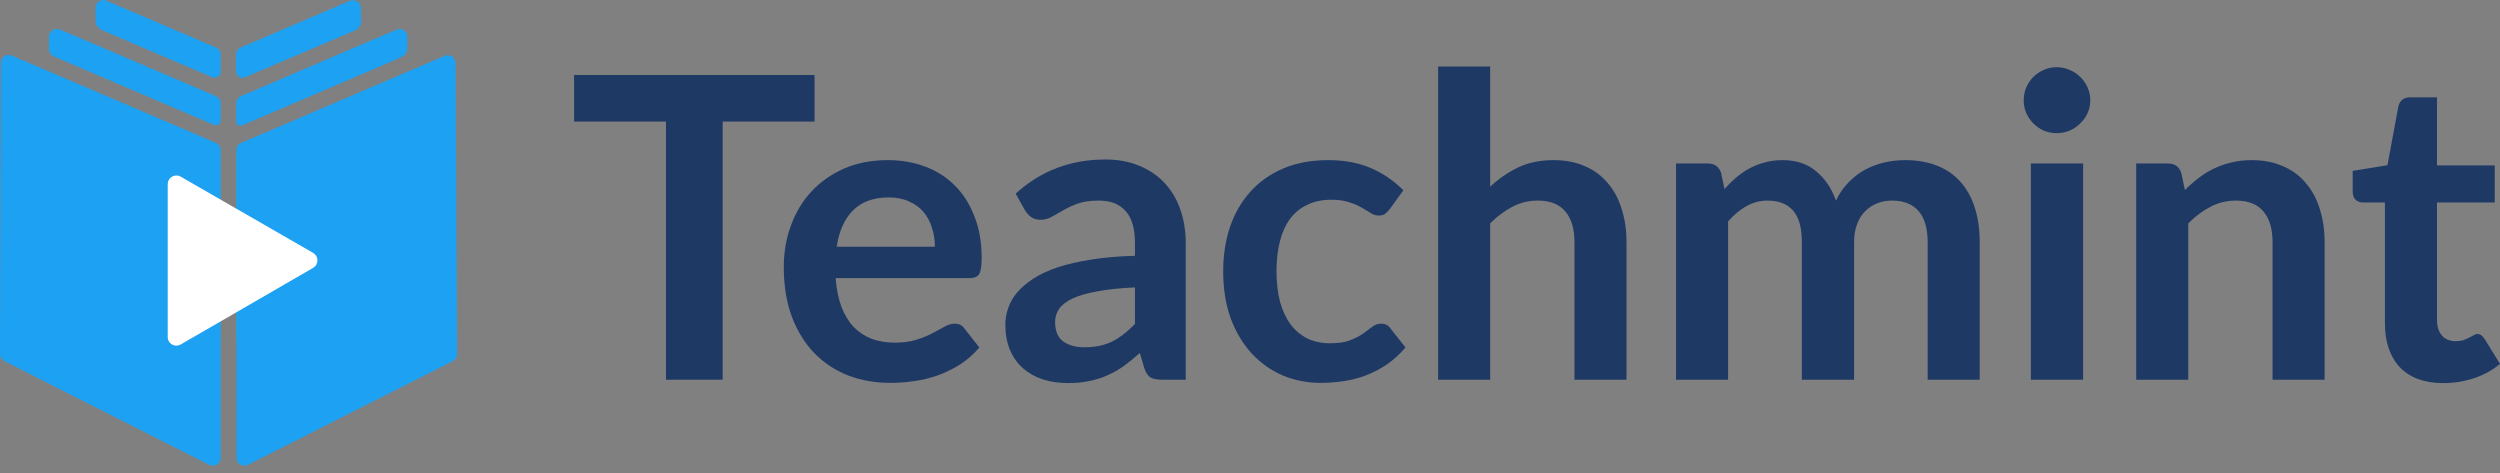
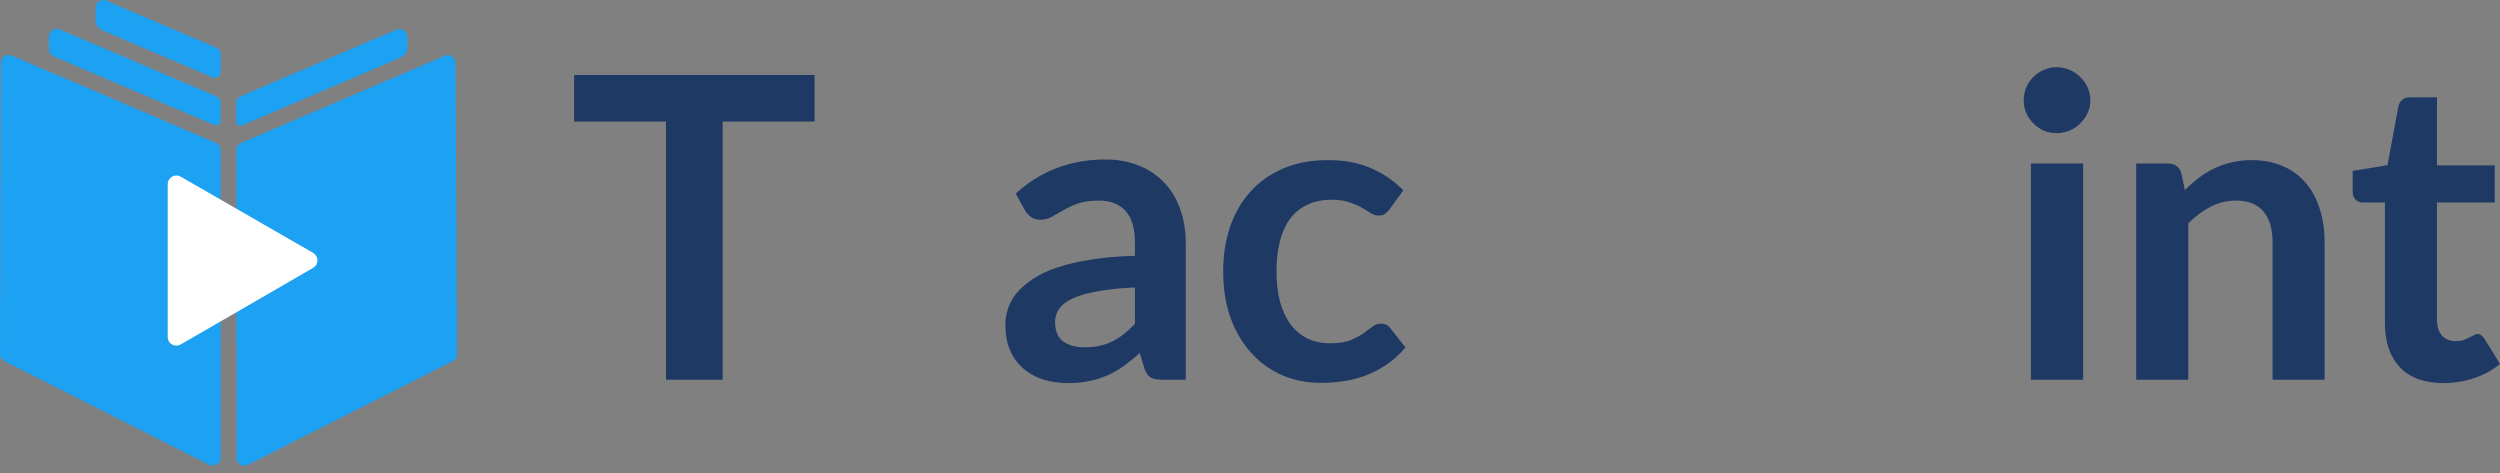
<svg xmlns="http://www.w3.org/2000/svg" width="500" height="94.66" viewBox="0 0 206 39" fill="none">
  <rect x="0" y="0" width="206" height="39" fill="#808080" stroke="none" />
-   <path fill-rule="evenodd" clip-rule="evenodd" d="M29.735 0.653C29.733 0.547 29.704 0.444 29.653 0.351C29.601 0.258 29.528 0.18 29.439 0.122C29.35 0.064 29.248 0.029 29.143 0.019C29.037 0.009 28.931 0.025 28.833 0.065L19.843 3.91C19.727 3.96 19.627 4.043 19.557 4.149C19.487 4.254 19.45 4.378 19.449 4.505V5.888C19.449 5.975 19.471 6.06 19.512 6.136C19.553 6.213 19.612 6.278 19.684 6.326C19.756 6.374 19.839 6.403 19.925 6.411C20.012 6.419 20.099 6.406 20.179 6.372L29.276 2.496C29.419 2.436 29.541 2.334 29.626 2.204C29.712 2.074 29.757 1.922 29.756 1.767L29.735 0.653Z" fill="#1DA1F2" />
  <path fill-rule="evenodd" clip-rule="evenodd" d="M17.789 3.911L8.768 0.059C8.689 0.022 8.603 0.002 8.516 0C8.392 0.001 8.272 0.039 8.17 0.111C8.079 0.167 8.004 0.246 7.953 0.34C7.901 0.434 7.875 0.539 7.876 0.647V1.684C7.876 1.855 7.926 2.022 8.02 2.164C8.114 2.307 8.248 2.419 8.405 2.486L17.495 6.369C17.571 6.4 17.654 6.412 17.735 6.404C17.817 6.396 17.895 6.368 17.963 6.323C18.032 6.277 18.088 6.216 18.127 6.144C18.166 6.072 18.186 5.991 18.187 5.909V4.505C18.187 4.378 18.149 4.254 18.078 4.148C18.007 4.042 17.907 3.96 17.789 3.911Z" fill="#1DA1F2" />
  <path fill-rule="evenodd" clip-rule="evenodd" d="M19.851 7.925C19.735 7.973 19.636 8.055 19.567 8.16C19.498 8.264 19.462 8.387 19.463 8.513V10.034C19.466 10.088 19.482 10.141 19.508 10.188C19.535 10.235 19.572 10.275 19.617 10.305C19.663 10.335 19.714 10.354 19.768 10.36C19.821 10.366 19.876 10.36 19.927 10.342L29.753 6.137L30.403 5.864L31.05 5.587L33.055 4.713C33.207 4.648 33.337 4.539 33.427 4.401C33.518 4.262 33.565 4.1 33.564 3.935V3.036C33.565 2.93 33.54 2.825 33.49 2.732C33.441 2.638 33.368 2.558 33.28 2.5C33.178 2.431 33.058 2.392 32.934 2.389C32.845 2.389 32.756 2.409 32.675 2.448L31.043 3.139L30.396 3.413L29.75 3.689L19.851 7.925Z" fill="#1DA1F2" />
  <path fill-rule="evenodd" clip-rule="evenodd" d="M17.789 7.925L7.865 3.676L7.219 3.406L6.572 3.126L4.933 2.434C4.853 2.402 4.768 2.384 4.681 2.382C4.597 2.381 4.513 2.397 4.435 2.429C4.357 2.46 4.286 2.507 4.225 2.566C4.165 2.625 4.118 2.696 4.085 2.773C4.052 2.851 4.035 2.934 4.034 3.019V4.021C4.034 4.157 4.073 4.29 4.147 4.404C4.222 4.518 4.328 4.607 4.453 4.661L6.562 5.56L7.209 5.84L7.859 6.117L17.637 10.293C17.695 10.318 17.759 10.328 17.822 10.323C17.885 10.318 17.946 10.297 18 10.263C18.054 10.229 18.098 10.183 18.13 10.128C18.162 10.073 18.18 10.011 18.183 9.948V8.516C18.184 8.39 18.147 8.265 18.077 8.16C18.006 8.055 17.906 7.973 17.789 7.925Z" fill="#1DA1F2" />
  <path fill-rule="evenodd" clip-rule="evenodd" d="M37.533 5.193C37.535 5.086 37.509 4.98 37.458 4.886C37.407 4.791 37.333 4.711 37.242 4.654C37.14 4.584 37.02 4.546 36.896 4.543C36.809 4.545 36.723 4.565 36.644 4.602L34.863 5.359L34.217 5.639L33.57 5.916L31.053 6.991L30.406 7.268L29.756 7.548L19.868 11.773C19.75 11.821 19.651 11.903 19.58 12.009C19.51 12.114 19.473 12.238 19.473 12.364V18.706C19.475 18.689 19.475 18.671 19.473 18.654V19.619V20.31V28.093C19.472 28.146 19.478 28.198 19.491 28.249V29.217V29.908V37.73C19.488 37.839 19.515 37.948 19.57 38.043C19.624 38.139 19.703 38.218 19.798 38.272C19.89 38.332 19.996 38.366 20.105 38.372C20.214 38.378 20.323 38.356 20.421 38.307L37.322 29.749C37.428 29.695 37.517 29.613 37.578 29.51C37.639 29.408 37.67 29.291 37.667 29.172L37.533 5.193Z" fill="#1DA1F2" />
-   <path fill-rule="evenodd" clip-rule="evenodd" d="M17.79 11.773L7.856 7.52L7.209 7.244L6.559 6.97L4.035 5.892L3.389 5.612L2.742 5.335L0.968 4.578C0.886 4.544 0.798 4.526 0.709 4.526C0.586 4.528 0.466 4.565 0.363 4.633C0.274 4.69 0.2 4.769 0.149 4.862C0.099 4.955 0.072 5.059 0.073 5.165L3.98217e-05 29.172C-0.001 29.291 0.03 29.407 0.091 29.509C0.152 29.611 0.24 29.694 0.346 29.749L17.247 38.307C17.346 38.355 17.455 38.377 17.565 38.372C17.675 38.367 17.782 38.336 17.876 38.279C17.971 38.222 18.049 38.141 18.104 38.045C18.158 37.949 18.187 37.84 18.187 37.729V12.364C18.187 12.237 18.15 12.113 18.079 12.008C18.008 11.902 17.907 11.821 17.79 11.773Z" fill="#1DA1F2" />
+   <path fill-rule="evenodd" clip-rule="evenodd" d="M17.79 11.773L7.856 7.52L7.209 7.244L6.559 6.97L4.035 5.892L3.389 5.612L2.742 5.335L0.968 4.578C0.886 4.544 0.798 4.526 0.709 4.526C0.586 4.528 0.466 4.565 0.363 4.633C0.274 4.69 0.2 4.769 0.149 4.862C0.099 4.955 0.072 5.059 0.073 5.165L3.98217e-05 29.172C-0.001 29.291 0.03 29.407 0.091 29.509C0.152 29.611 0.24 29.694 0.346 29.749L17.247 38.307C17.346 38.355 17.455 38.377 17.565 38.372C17.971 38.222 18.049 38.141 18.104 38.045C18.158 37.949 18.187 37.84 18.187 37.729V12.364C18.187 12.237 18.15 12.113 18.079 12.008C18.008 11.902 17.907 11.821 17.79 11.773Z" fill="#1DA1F2" />
  <path fill-rule="evenodd" clip-rule="evenodd" d="M14.888 28.384C14.78 28.447 14.658 28.481 14.533 28.482C14.408 28.482 14.285 28.45 14.176 28.388C14.068 28.326 13.977 28.236 13.915 28.128C13.852 28.02 13.819 27.897 13.82 27.772V21.472V15.172C13.82 15.047 13.852 14.925 13.915 14.817C13.977 14.709 14.066 14.619 14.174 14.556C14.282 14.493 14.404 14.46 14.529 14.46C14.653 14.459 14.776 14.491 14.884 14.553L20.344 17.696L25.804 20.839C25.911 20.902 26.001 20.992 26.063 21.1C26.125 21.208 26.157 21.33 26.157 21.455C26.157 21.579 26.125 21.701 26.063 21.809C26.001 21.918 25.911 22.007 25.804 22.07L20.351 25.227L14.888 28.384Z" fill="white" />
  <path d="M67.12 10.017H59.548V31.289H54.877V10.017H47.306V6.179H67.12V10.017Z" fill="#1F3965" />
-   <path d="M77.035 20.331C77.035 19.776 76.954 19.255 76.792 18.769C76.641 18.271 76.41 17.837 76.097 17.466C75.785 17.096 75.385 16.806 74.899 16.598C74.424 16.378 73.869 16.268 73.232 16.268C71.993 16.268 71.015 16.621 70.297 17.327C69.591 18.033 69.14 19.035 68.943 20.331H77.035ZM68.856 22.919C68.925 23.834 69.088 24.627 69.342 25.298C69.597 25.958 69.933 26.508 70.349 26.948C70.766 27.376 71.258 27.7 71.826 27.92C72.404 28.128 73.041 28.233 73.736 28.233C74.43 28.233 75.026 28.152 75.524 27.99C76.034 27.828 76.474 27.648 76.844 27.451C77.226 27.254 77.556 27.075 77.834 26.913C78.123 26.751 78.401 26.67 78.667 26.67C79.026 26.67 79.293 26.803 79.466 27.069L80.699 28.632C80.225 29.188 79.692 29.657 79.102 30.039C78.511 30.409 77.892 30.71 77.243 30.942C76.607 31.162 75.953 31.318 75.281 31.41C74.621 31.503 73.979 31.549 73.354 31.549C72.115 31.549 70.963 31.347 69.898 30.942C68.833 30.525 67.907 29.917 67.12 29.118C66.332 28.308 65.713 27.312 65.261 26.131C64.81 24.939 64.584 23.561 64.584 21.998C64.584 20.783 64.781 19.643 65.175 18.578C65.568 17.501 66.13 16.569 66.859 15.782C67.6 14.983 68.497 14.352 69.551 13.889C70.616 13.426 71.814 13.194 73.145 13.194C74.268 13.194 75.304 13.374 76.254 13.733C77.203 14.091 78.019 14.618 78.702 15.313C79.385 15.996 79.918 16.841 80.3 17.848C80.693 18.844 80.89 19.984 80.89 21.269C80.89 21.918 80.821 22.357 80.682 22.589C80.543 22.809 80.277 22.919 79.883 22.919H68.856Z" fill="#1F3965" />
  <path d="M93.521 23.683C92.282 23.741 91.24 23.851 90.395 24.013C89.55 24.163 88.873 24.36 88.364 24.603C87.854 24.846 87.49 25.13 87.269 25.454C87.05 25.778 86.94 26.131 86.94 26.514C86.94 27.266 87.159 27.804 87.6 28.128C88.051 28.453 88.636 28.615 89.353 28.615C90.233 28.615 90.992 28.458 91.628 28.146C92.276 27.822 92.907 27.335 93.521 26.687V23.683ZM83.692 15.955C85.741 14.08 88.207 13.142 91.09 13.142C92.132 13.142 93.064 13.316 93.886 13.663C94.708 13.999 95.402 14.474 95.969 15.087C96.537 15.689 96.965 16.413 97.255 17.258C97.556 18.103 97.706 19.029 97.706 20.036V31.289H95.761C95.356 31.289 95.043 31.231 94.823 31.115C94.603 30.988 94.43 30.739 94.302 30.369L93.92 29.084C93.469 29.489 93.029 29.848 92.601 30.16C92.172 30.461 91.727 30.716 91.263 30.924C90.8 31.133 90.303 31.289 89.77 31.393C89.249 31.509 88.67 31.567 88.034 31.567C87.281 31.567 86.587 31.468 85.95 31.272C85.313 31.063 84.763 30.756 84.3 30.351C83.837 29.946 83.478 29.442 83.223 28.84C82.969 28.238 82.841 27.538 82.841 26.739C82.841 26.288 82.917 25.842 83.067 25.402C83.218 24.951 83.461 24.522 83.796 24.117C84.144 23.712 84.59 23.33 85.134 22.971C85.678 22.612 86.343 22.299 87.131 22.033C87.929 21.767 88.856 21.553 89.909 21.391C90.963 21.217 92.166 21.113 93.521 21.078V20.036C93.521 18.844 93.266 17.964 92.757 17.397C92.248 16.818 91.512 16.529 90.552 16.529C89.857 16.529 89.278 16.61 88.815 16.772C88.364 16.934 87.964 17.119 87.617 17.327C87.269 17.524 86.951 17.703 86.662 17.866C86.384 18.028 86.071 18.109 85.724 18.109C85.423 18.109 85.168 18.033 84.96 17.883C84.751 17.721 84.584 17.536 84.456 17.327L83.692 15.955Z" fill="#1F3965" />
  <path d="M114.509 17.24C114.382 17.402 114.255 17.53 114.127 17.622C114.011 17.715 113.838 17.761 113.606 17.761C113.386 17.761 113.172 17.698 112.964 17.57C112.755 17.431 112.506 17.281 112.217 17.119C111.928 16.945 111.58 16.795 111.175 16.667C110.781 16.529 110.289 16.459 109.699 16.459C108.947 16.459 108.287 16.598 107.719 16.876C107.152 17.142 106.677 17.53 106.295 18.039C105.925 18.549 105.647 19.168 105.462 19.897C105.277 20.615 105.184 21.431 105.184 22.346C105.184 23.295 105.282 24.14 105.479 24.881C105.688 25.622 105.983 26.247 106.365 26.757C106.747 27.254 107.21 27.637 107.754 27.903C108.298 28.157 108.912 28.285 109.595 28.285C110.278 28.285 110.828 28.204 111.245 28.042C111.673 27.868 112.032 27.683 112.321 27.486C112.611 27.278 112.86 27.092 113.068 26.93C113.288 26.757 113.531 26.67 113.797 26.67C114.145 26.67 114.405 26.803 114.579 27.069L115.812 28.632C115.337 29.188 114.822 29.657 114.266 30.039C113.71 30.409 113.132 30.71 112.53 30.942C111.939 31.162 111.326 31.318 110.689 31.41C110.064 31.503 109.439 31.549 108.813 31.549C107.714 31.549 106.677 31.347 105.705 30.942C104.733 30.525 103.882 29.923 103.152 29.136C102.423 28.349 101.844 27.388 101.416 26.253C100.999 25.107 100.791 23.805 100.791 22.346C100.791 21.038 100.976 19.828 101.346 18.716C101.728 17.593 102.284 16.627 103.013 15.816C103.743 14.995 104.646 14.352 105.722 13.889C106.799 13.426 108.038 13.194 109.439 13.194C110.77 13.194 111.933 13.409 112.929 13.837C113.936 14.265 114.839 14.879 115.638 15.678L114.509 17.24Z" fill="#1F3965" />
-   <path d="M122.79 15.382C123.484 14.734 124.248 14.207 125.082 13.802C125.916 13.397 126.894 13.194 128.017 13.194C128.989 13.194 129.852 13.362 130.604 13.698C131.357 14.022 131.982 14.485 132.48 15.087C132.989 15.678 133.371 16.39 133.626 17.223C133.892 18.045 134.025 18.954 134.025 19.949V31.289H129.736V19.949C129.736 18.861 129.487 18.022 128.989 17.431C128.491 16.829 127.733 16.529 126.714 16.529C125.973 16.529 125.279 16.696 124.63 17.032C123.982 17.368 123.369 17.825 122.79 18.404V31.289H118.501V5.484H122.79V15.382Z" fill="#1F3965" />
-   <path d="M138.104 31.289V13.472H140.727C141.282 13.472 141.647 13.733 141.821 14.254L142.098 15.573C142.411 15.226 142.735 14.908 143.071 14.618C143.418 14.329 143.783 14.08 144.165 13.872C144.558 13.663 144.975 13.501 145.415 13.385C145.867 13.258 146.359 13.194 146.891 13.194C148.014 13.194 148.935 13.501 149.652 14.115C150.382 14.717 150.926 15.521 151.285 16.529C151.562 15.938 151.91 15.434 152.327 15.018C152.743 14.589 153.201 14.242 153.698 13.976C154.196 13.71 154.723 13.513 155.279 13.385C155.846 13.258 156.413 13.194 156.98 13.194C157.965 13.194 158.839 13.345 159.603 13.646C160.367 13.947 161.009 14.387 161.53 14.966C162.051 15.544 162.445 16.251 162.711 17.084C162.989 17.918 163.128 18.873 163.128 19.949V31.289H158.839V19.949C158.839 18.815 158.59 17.964 158.092 17.397C157.594 16.818 156.865 16.529 155.904 16.529C155.464 16.529 155.053 16.604 154.671 16.754C154.3 16.905 153.97 17.125 153.681 17.414C153.403 17.692 153.183 18.045 153.021 18.473C152.859 18.902 152.778 19.394 152.778 19.949V31.289H148.471V19.949C148.471 18.757 148.228 17.889 147.742 17.345C147.267 16.8 146.567 16.529 145.641 16.529C145.016 16.529 144.431 16.685 143.887 16.997C143.354 17.298 142.857 17.715 142.394 18.248V31.289H138.104Z" fill="#1F3965" />
  <path d="M171.65 13.472V31.289H167.344V13.472H171.65ZM172.241 8.28C172.241 8.65 172.166 8.998 172.015 9.322C171.865 9.646 171.662 9.93 171.407 10.173C171.164 10.416 170.875 10.613 170.539 10.763C170.203 10.902 169.844 10.972 169.462 10.972C169.092 10.972 168.739 10.902 168.403 10.763C168.079 10.613 167.795 10.416 167.552 10.173C167.309 9.93 167.112 9.646 166.962 9.322C166.823 8.998 166.753 8.65 166.753 8.28C166.753 7.898 166.823 7.539 166.962 7.203C167.112 6.868 167.309 6.578 167.552 6.335C167.795 6.092 168.079 5.901 168.403 5.762C168.739 5.611 169.092 5.536 169.462 5.536C169.844 5.536 170.203 5.611 170.539 5.762C170.875 5.901 171.164 6.092 171.407 6.335C171.662 6.578 171.865 6.868 172.015 7.203C172.166 7.539 172.241 7.898 172.241 8.28Z" fill="#1F3965" />
  <path d="M180.035 15.66C180.393 15.301 180.77 14.971 181.163 14.67C181.569 14.358 181.991 14.097 182.431 13.889C182.883 13.669 183.363 13.501 183.872 13.385C184.382 13.258 184.937 13.194 185.539 13.194C186.512 13.194 187.374 13.362 188.127 13.698C188.879 14.022 189.504 14.485 190.002 15.087C190.512 15.678 190.894 16.39 191.148 17.223C191.415 18.045 191.548 18.954 191.548 19.949V31.289H187.259V19.949C187.259 18.861 187.01 18.022 186.512 17.431C186.014 16.829 185.256 16.529 184.237 16.529C183.496 16.529 182.801 16.696 182.153 17.032C181.505 17.368 180.891 17.825 180.312 18.404V31.289H176.023V13.472H178.645C179.201 13.472 179.566 13.733 179.739 14.254L180.035 15.66Z" fill="#1F3965" />
  <path d="M201.329 31.567C199.777 31.567 198.585 31.133 197.751 30.264C196.929 29.385 196.518 28.175 196.518 26.635V16.685H194.695C194.463 16.685 194.267 16.61 194.105 16.459C193.943 16.308 193.861 16.083 193.861 15.782V14.08L196.727 13.611L197.63 8.749C197.688 8.517 197.798 8.338 197.96 8.21C198.122 8.083 198.33 8.019 198.585 8.019H200.808V13.628H205.566V16.685H200.808V26.34C200.808 26.896 200.941 27.33 201.207 27.642C201.485 27.955 201.861 28.111 202.336 28.111C202.602 28.111 202.822 28.082 202.996 28.024C203.181 27.955 203.337 27.885 203.464 27.816C203.603 27.747 203.725 27.683 203.829 27.625C203.933 27.555 204.038 27.521 204.142 27.521C204.269 27.521 204.373 27.555 204.454 27.625C204.535 27.683 204.622 27.775 204.715 27.903L206 29.987C205.375 30.508 204.657 30.901 203.847 31.167C203.036 31.434 202.197 31.567 201.329 31.567Z" fill="#1F3965" />
</svg>